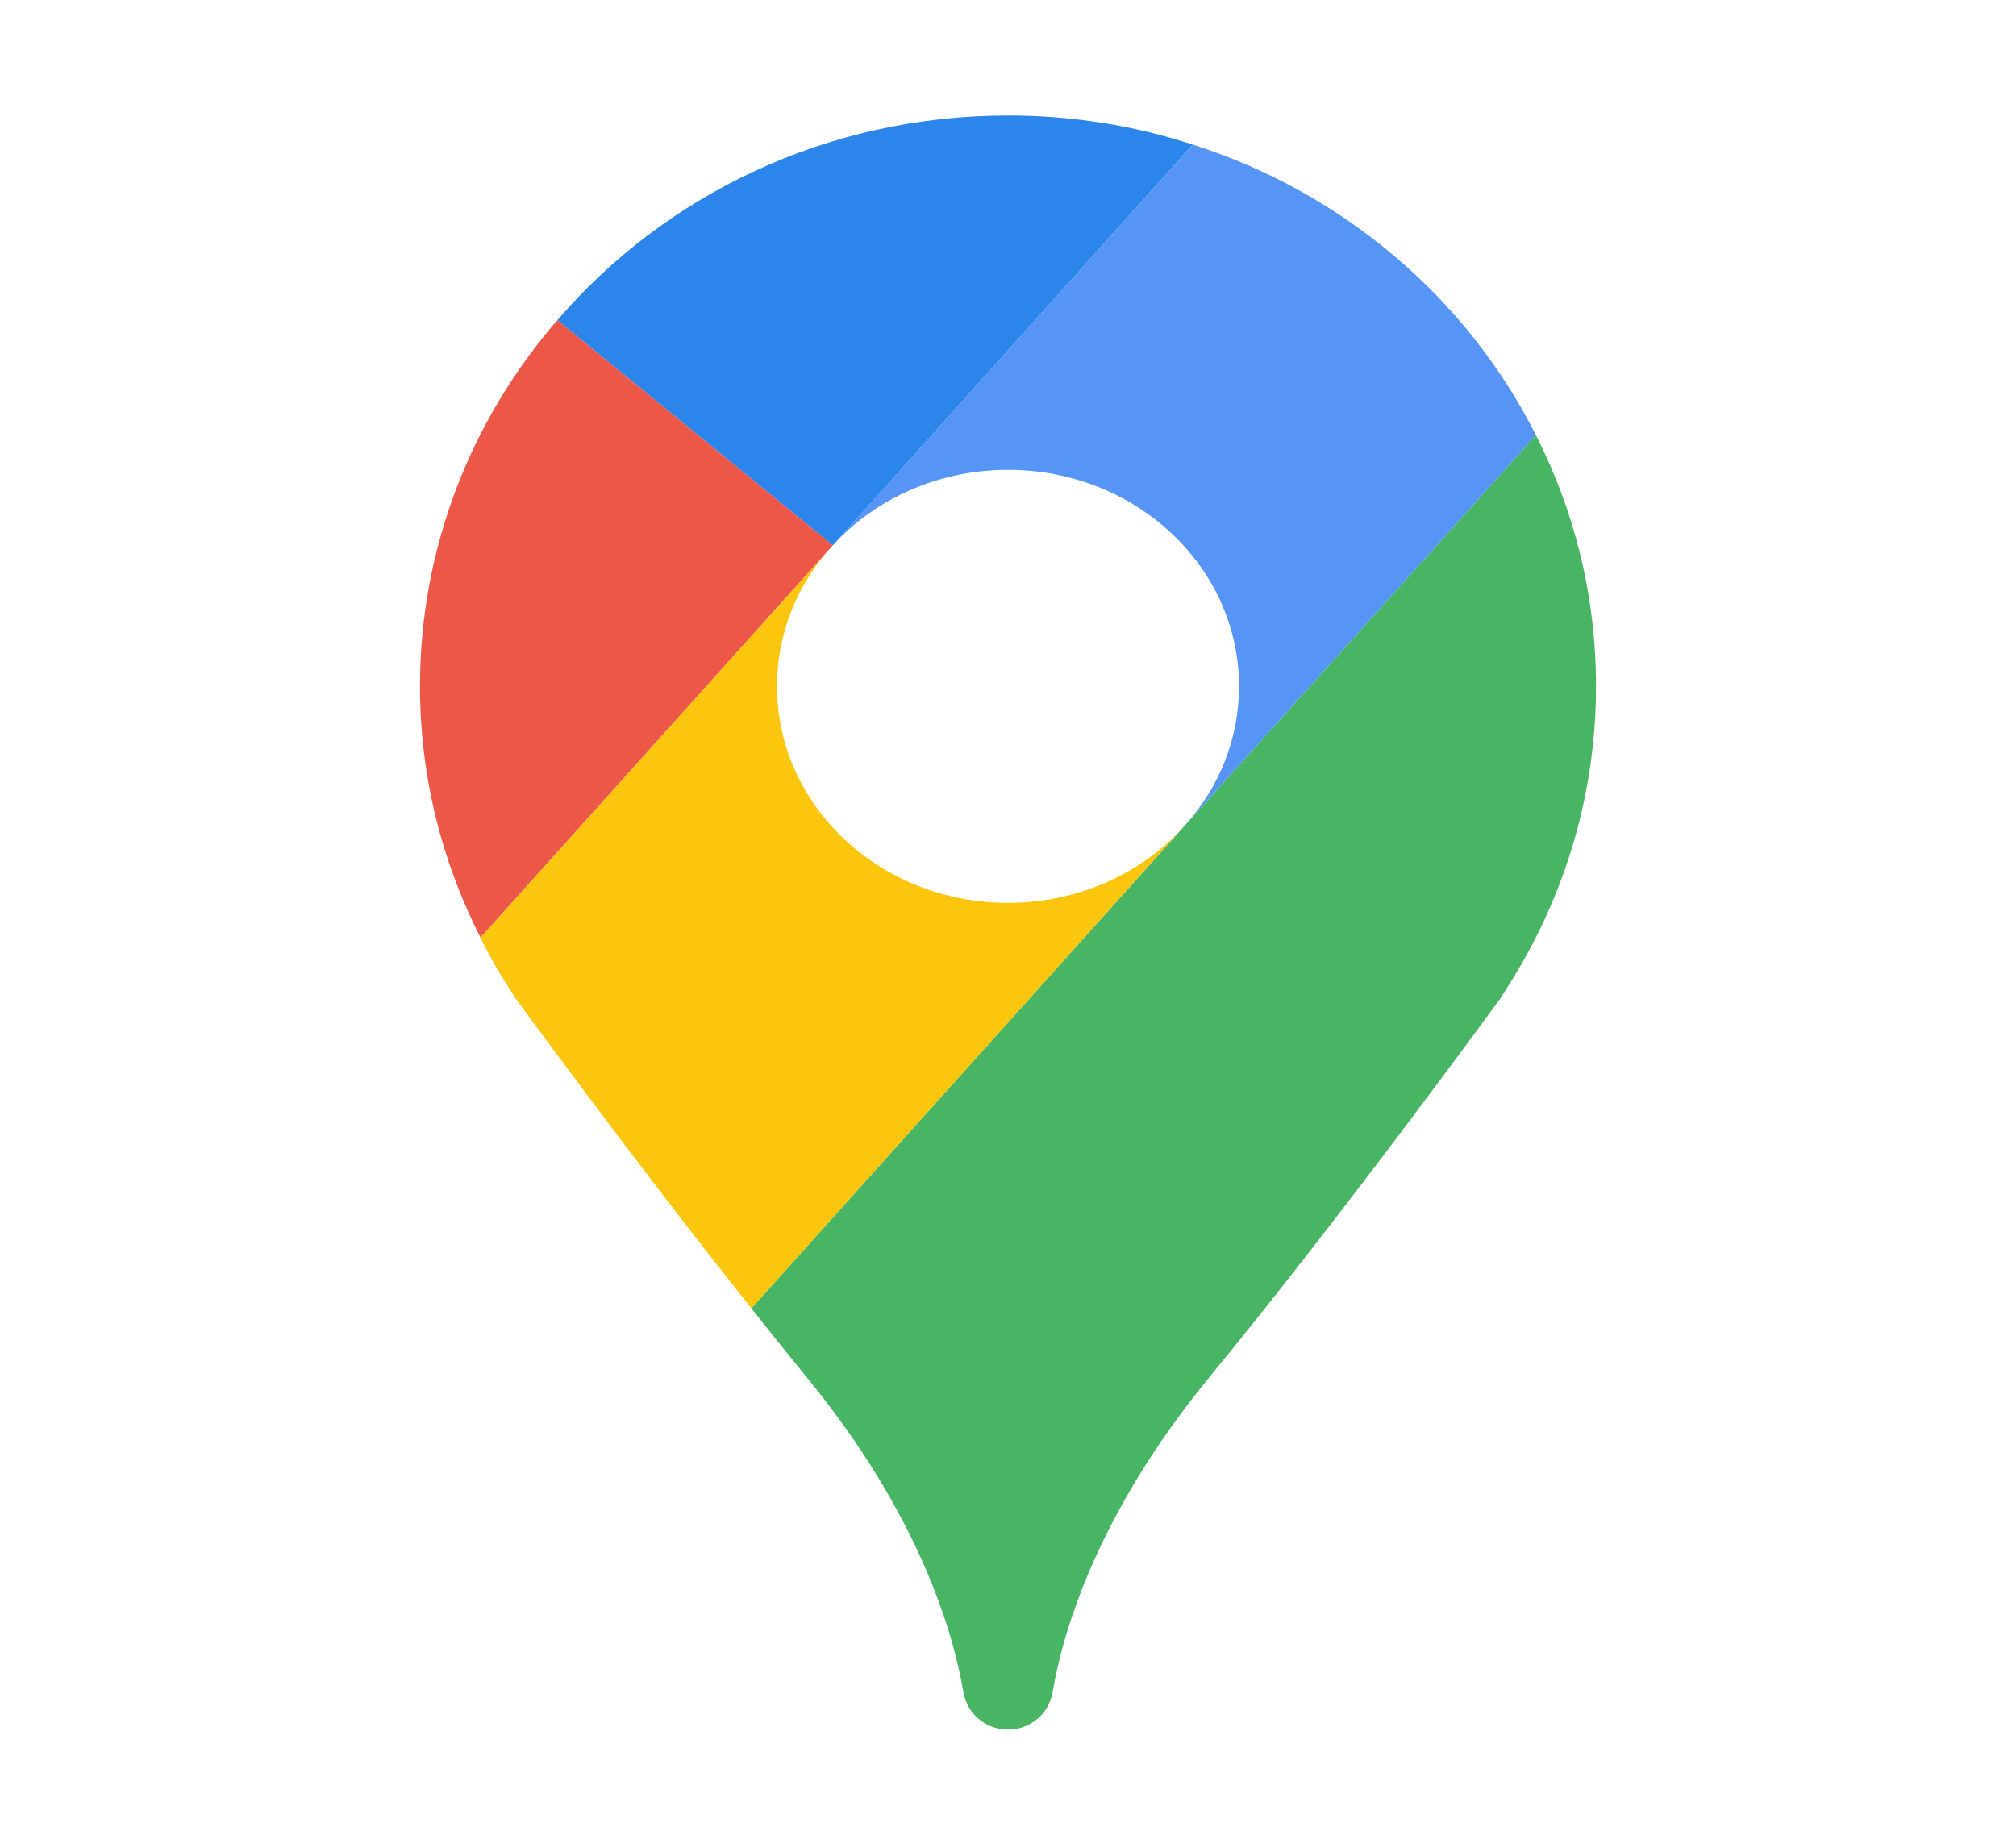
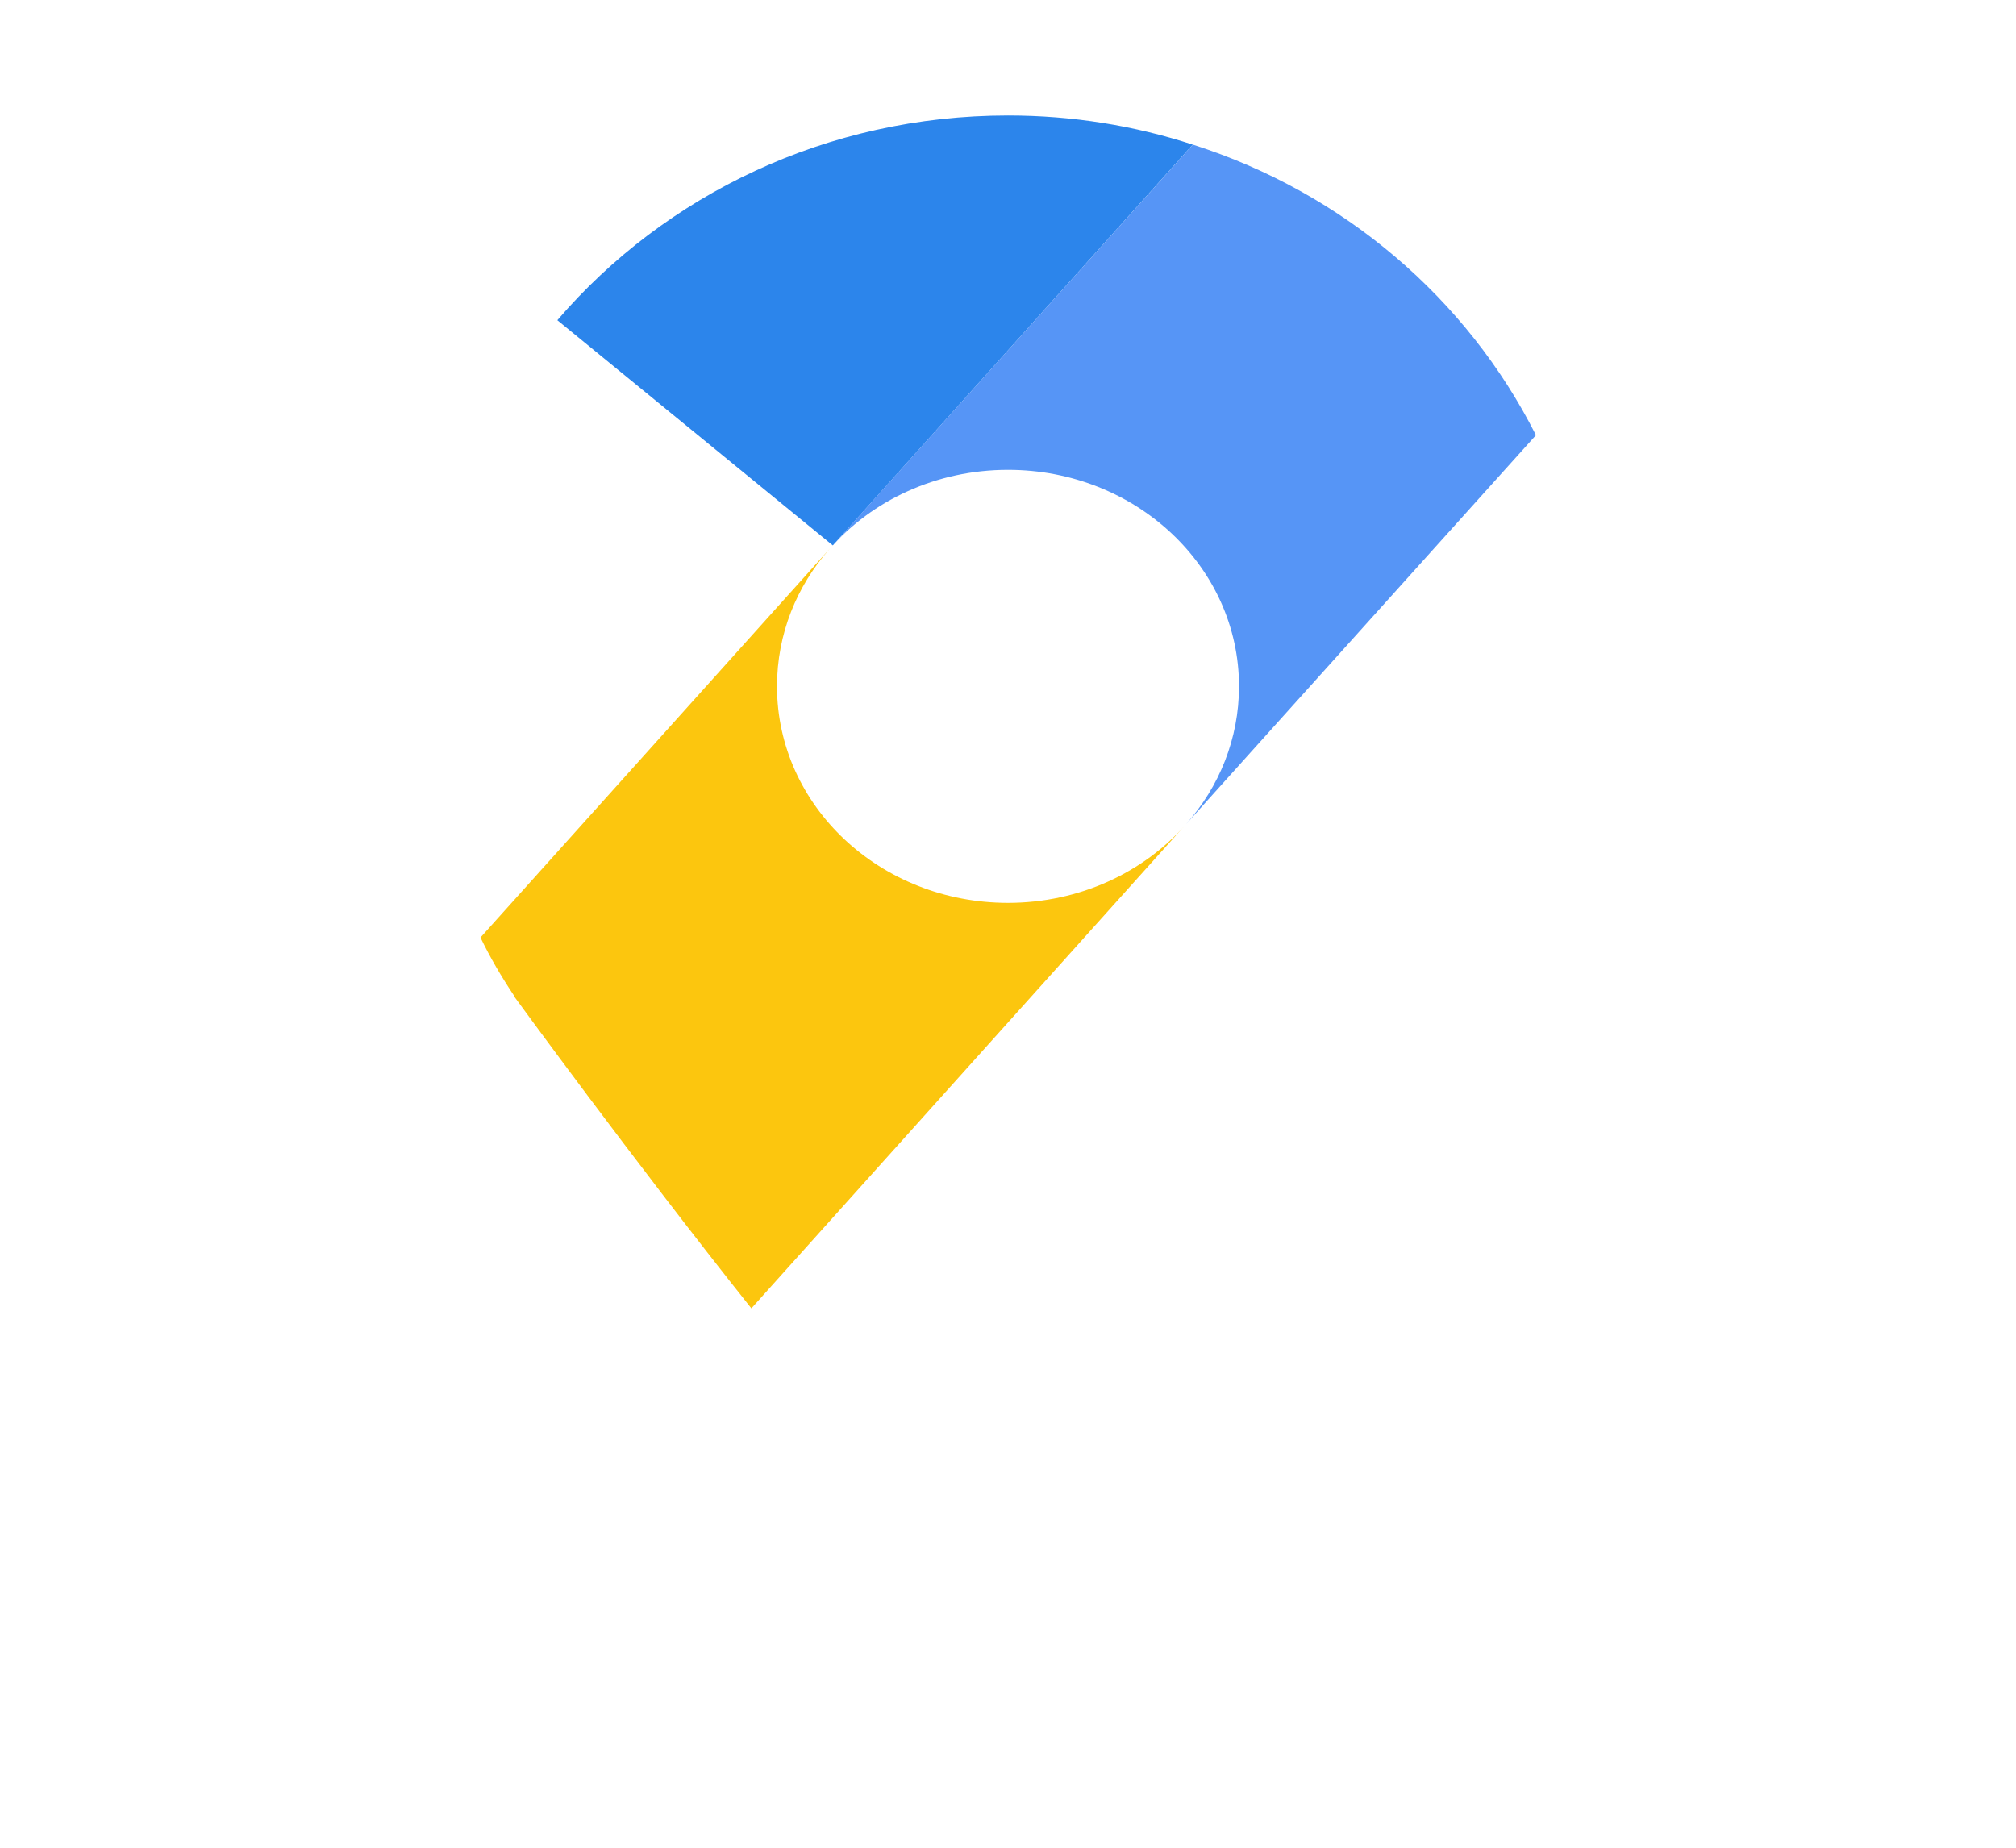
<svg xmlns="http://www.w3.org/2000/svg" width="48" height="44" viewBox="0 0 48 44" fill="none">
-   <path d="M35.76 23.712H35.77C35.77 23.712 32 28.897 28.83 32.75C26.09 36.078 25.29 38.928 25.06 40.306C24.97 40.813 24.53 41.188 24 41.188C23.47 41.188 23.03 40.813 22.94 40.306C22.71 38.928 21.91 36.078 19.17 32.75C18.75 32.234 18.32 31.7 17.89 31.156L28.24 19.625L36.57 10.363C37.49 12.172 38 14.197 38 16.344C38 19.062 37.17 21.584 35.76 23.712Z" fill="#48B564" />
  <path d="M28.24 19.625L17.89 31.156C15.07 27.613 12.23 23.712 12.23 23.712H12.24C11.94 23.262 11.67 22.803 11.44 22.325L19.76 13.062C18.97 13.953 18.5 15.097 18.5 16.344C18.5 19.194 20.96 21.5 24 21.5C25.71 21.5 27.24 20.769 28.24 19.625Z" fill="#FCC60E" />
  <path d="M28.399 3.444L19.829 12.988L13.27 7.625C15.829 4.644 19.689 2.75 24 2.75C25.54 2.75 27.02 2.994 28.399 3.444Z" fill="#2C85EB" />
-   <path d="M19.83 12.988L19.76 13.062L11.44 22.325C10.52 20.516 10 18.491 10 16.344C10 13.025 11.23 9.978 13.27 7.625L19.83 12.988Z" fill="#ED5748" />
  <path d="M28.24 19.625C29.03 18.734 29.5 17.591 29.5 16.344C29.5 13.494 27.04 11.188 24 11.188C22.29 11.188 20.76 11.919 19.76 13.062L28.4 3.444C31.99 4.587 34.93 7.109 36.57 10.363L28.24 19.625Z" fill="#5695F6" />
</svg>